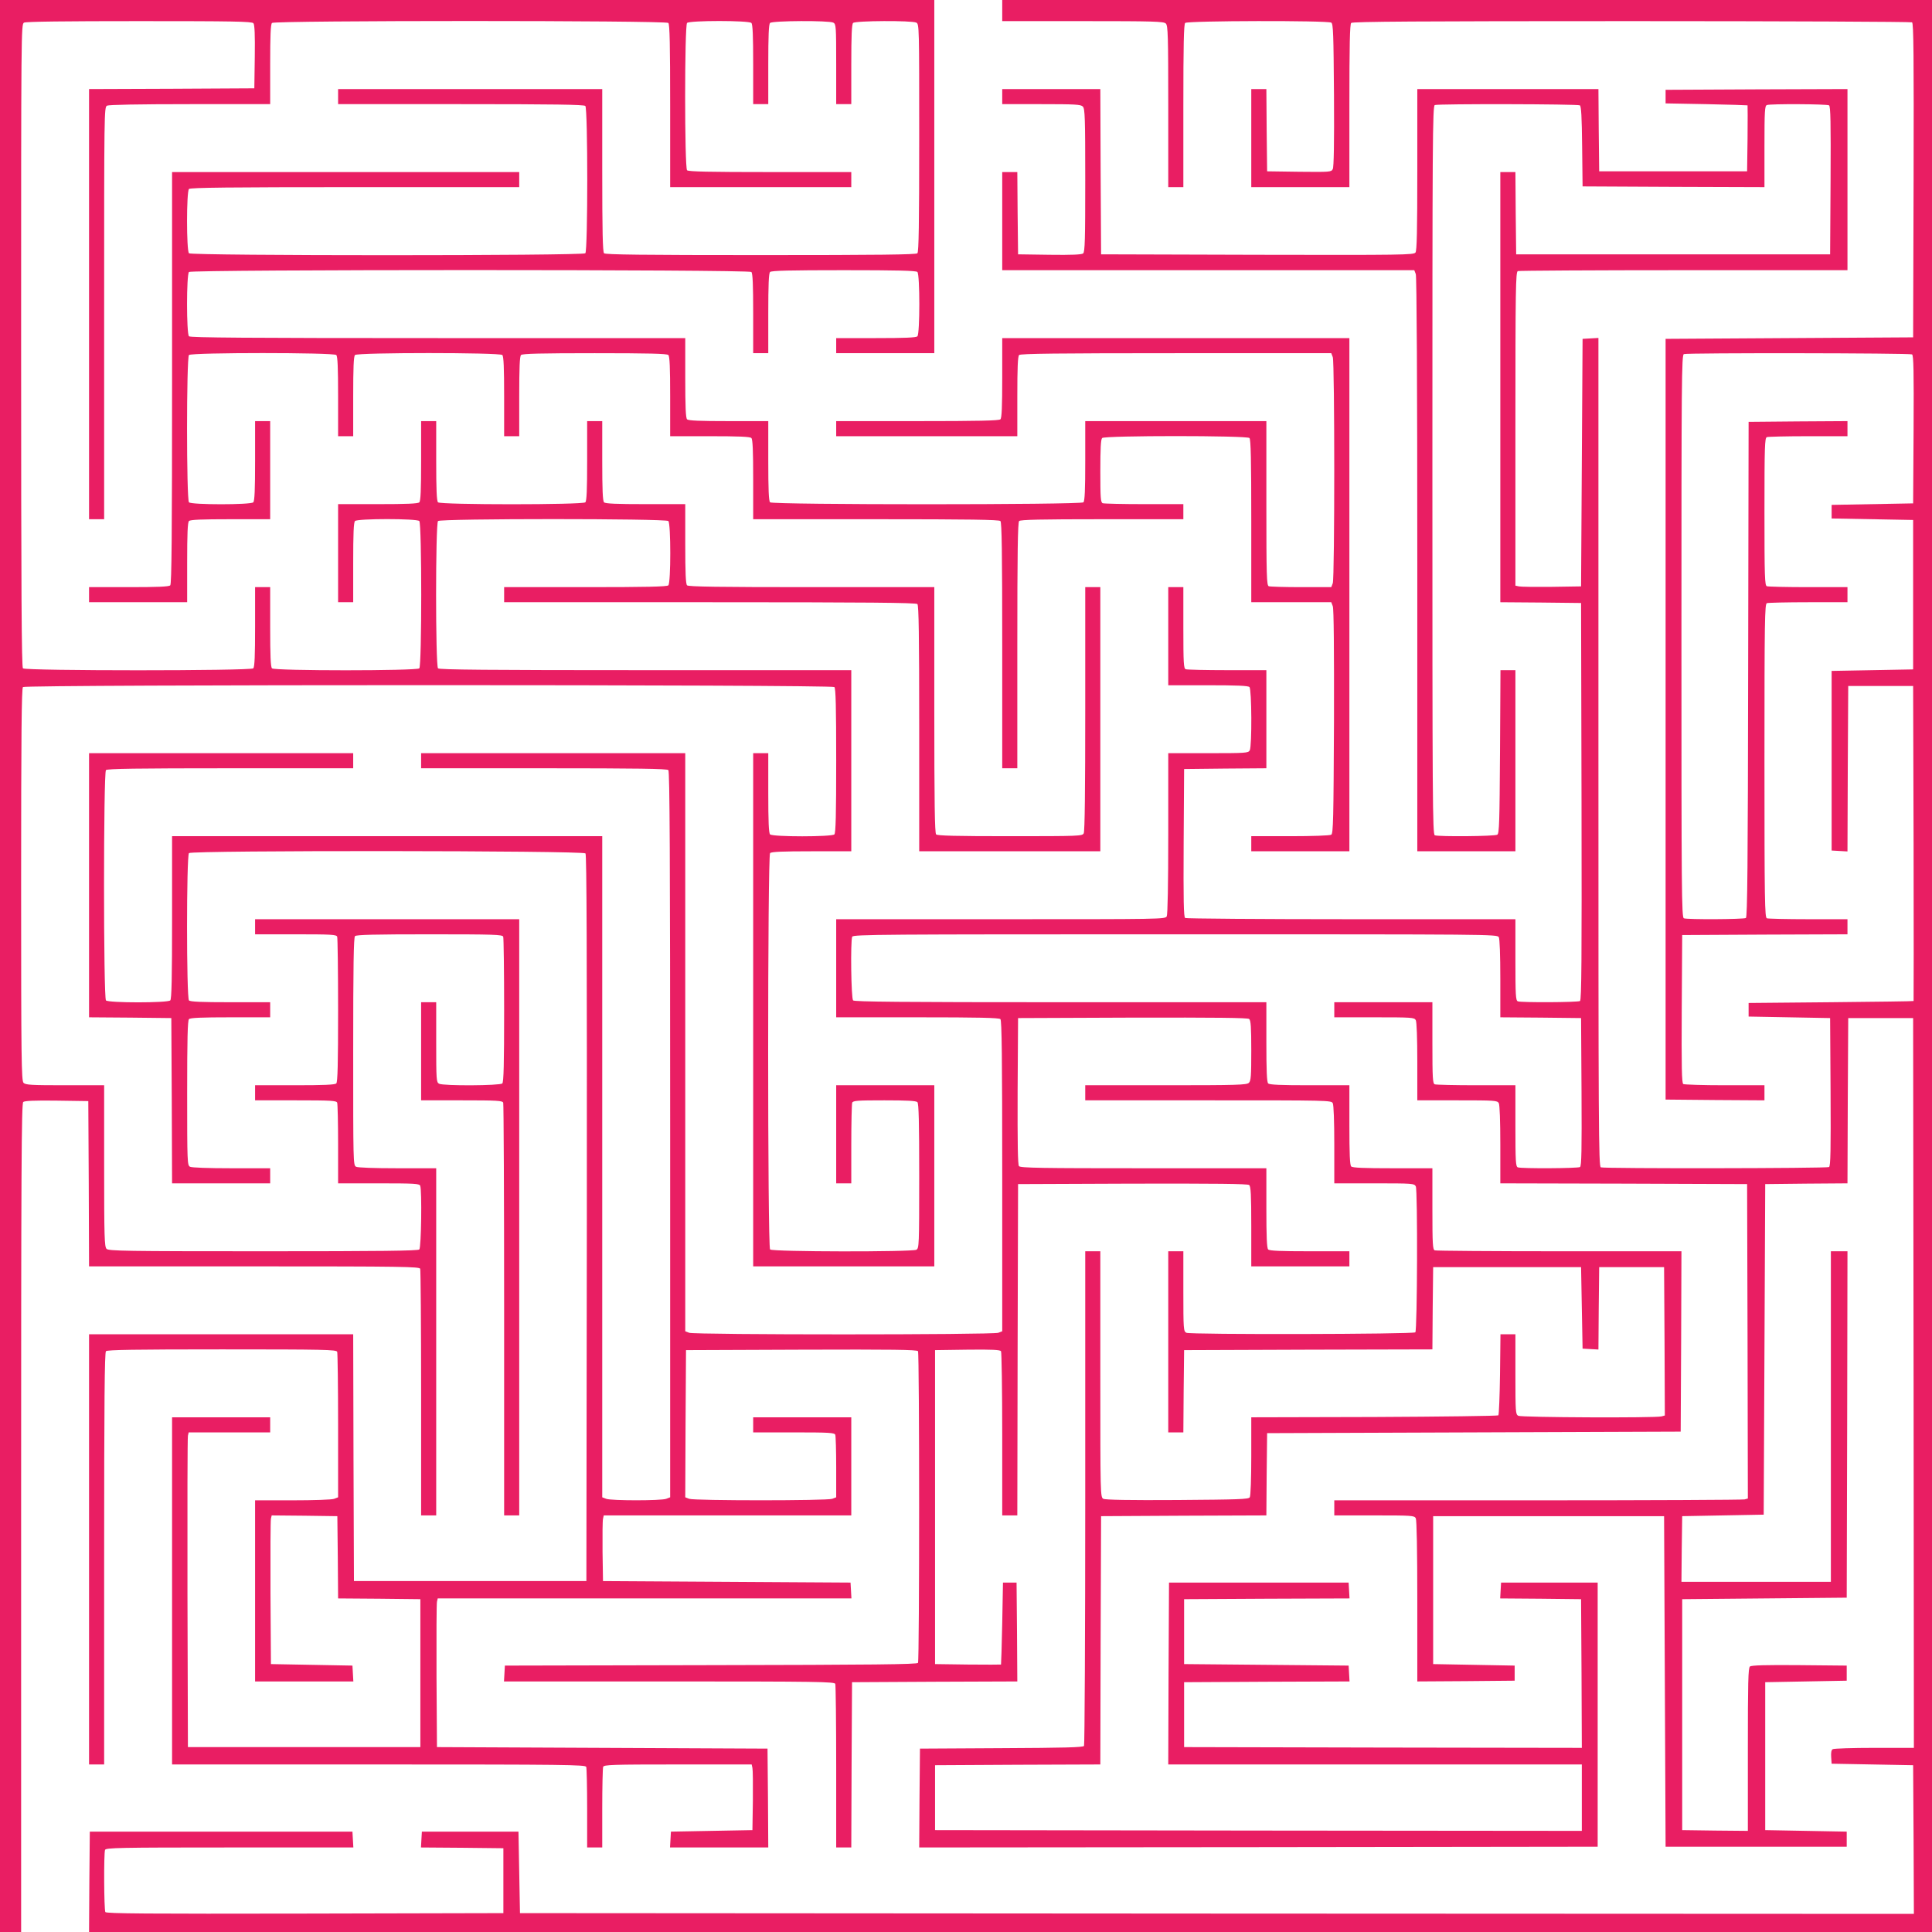
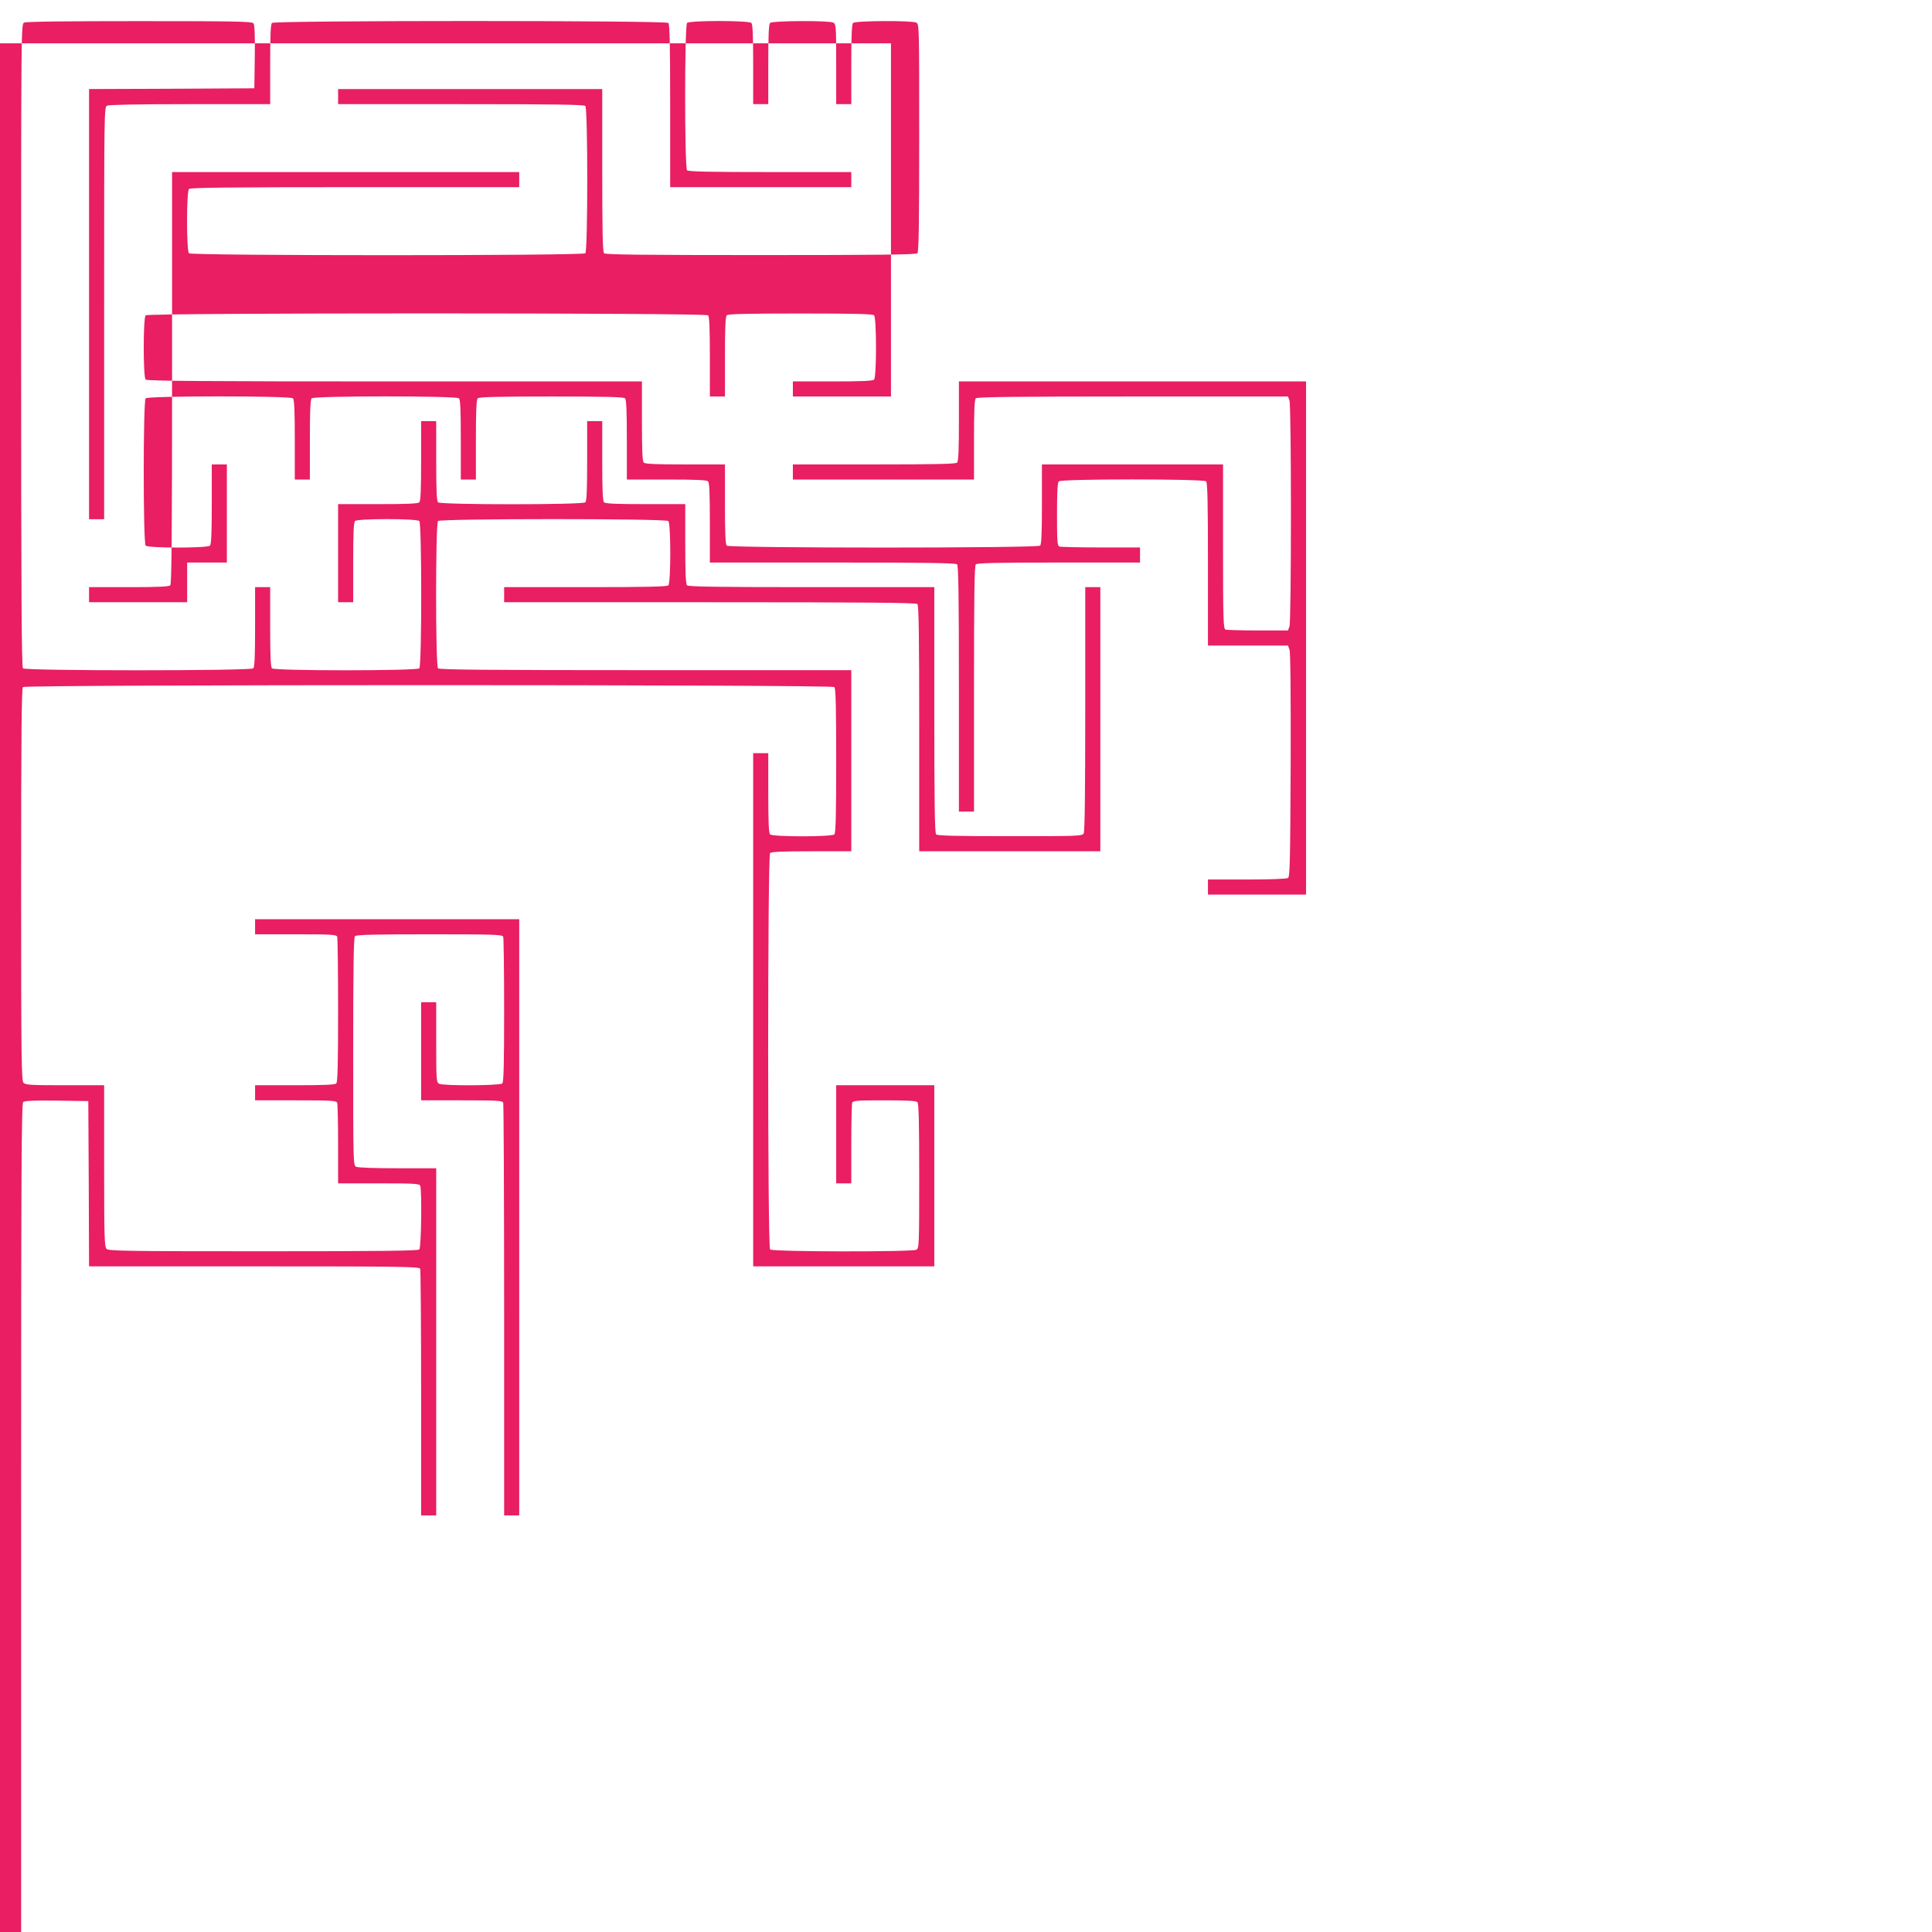
<svg xmlns="http://www.w3.org/2000/svg" version="1.0" width="1280pt" height="1280pt" viewBox="0 0 1280 1280" preserveAspectRatio="xMidYMid meet">
  <g transform="translate(0,1280) scale(0.1,-0.1)" fill="#e91e63" stroke="none">
-     <path d="M0 6400 l0 -6400 70 0 70 0 0 2744 c0 2318 2 2745 14 2755 9 8 77 11 222 9 l209 -3 3 -547 2 -548 1094 0 c988 0 1094 -2 1100 -16 3 -9 6 -380 6 -825 l0 -809 50 0 50 0 0 1150 0 1150 -256 0 c-157 0 -263 4 -275 10 -19 10 -19 29 -19 763 0 572 3 756 12 765 9 9 132 12 494 12 430 0 483 -2 488 -16 3 -9 6 -228 6 -488 0 -354 -3 -475 -12 -484 -15 -15 -390 -17 -419 -2 -18 10 -19 24 -19 275 l0 265 -50 0 -50 0 0 -325 0 -325 269 0 c236 0 270 -2 275 -16 3 -9 6 -627 6 -1375 l0 -1359 50 0 50 0 0 1975 0 1975 -875 0 -875 0 0 -50 0 -50 269 0 c236 0 270 -2 275 -16 3 -9 6 -228 6 -488 0 -354 -3 -475 -12 -484 -9 -9 -84 -12 -275 -12 l-263 0 0 -50 0 -50 269 0 c236 0 270 -2 275 -16 3 -9 6 -132 6 -275 l0 -259 269 0 c236 0 270 -2 275 -16 12 -31 7 -409 -6 -422 -9 -9 -253 -12 -1034 -12 -916 0 -1024 2 -1038 16 -14 14 -16 77 -16 550 l0 534 -259 0 c-223 0 -262 2 -275 16 -14 14 -16 147 -16 1313 0 995 3 1300 12 1309 17 17 5359 17 5376 0 9 -9 12 -131 12 -488 0 -357 -3 -479 -12 -488 -17 -17 -409 -17 -426 0 -9 9 -12 84 -12 275 l0 263 -50 0 -50 0 0 -1700 0 -1700 600 0 600 0 0 600 0 600 -325 0 -325 0 0 -325 0 -325 50 0 50 0 0 259 c0 143 3 266 6 275 5 14 34 16 213 16 148 0 210 -3 219 -12 9 -9 12 -131 12 -490 0 -462 -1 -478 -19 -488 -30 -15 -953 -14 -969 2 -17 17 -17 2609 0 2626 9 9 84 12 275 12 l263 0 0 600 0 600 -1363 0 c-1047 0 -1366 3 -1375 12 -17 17 -17 959 0 976 17 17 1509 17 1526 0 17 -17 17 -409 0 -426 -9 -9 -145 -12 -550 -12 l-538 0 0 -50 0 -50 1363 0 c1047 0 1366 -3 1375 -12 9 -9 12 -206 12 -825 l0 -813 600 0 600 0 0 875 0 875 -50 0 -50 0 0 -806 c0 -536 -3 -812 -10 -825 -10 -18 -26 -19 -488 -19 -359 0 -481 3 -490 12 -9 9 -12 206 -12 825 l0 813 -813 0 c-619 0 -816 3 -825 12 -9 9 -12 84 -12 275 l0 263 -263 0 c-191 0 -266 3 -275 12 -9 9 -12 84 -12 275 l0 263 -50 0 -50 0 0 -263 c0 -191 -3 -266 -12 -275 -17 -17 -959 -17 -976 0 -9 9 -12 84 -12 275 l0 263 -50 0 -50 0 0 -263 c0 -191 -3 -266 -12 -275 -9 -9 -84 -12 -275 -12 l-263 0 0 -325 0 -325 50 0 50 0 0 263 c0 191 3 266 12 275 17 17 409 17 426 0 17 -17 17 -959 0 -976 -17 -17 -959 -17 -976 0 -9 9 -12 84 -12 275 l0 263 -50 0 -50 0 0 -263 c0 -191 -3 -266 -12 -275 -17 -17 -1509 -17 -1526 0 -9 9 -12 498 -12 2140 0 2093 0 2127 19 2138 13 7 270 10 764 10 620 0 746 -2 756 -14 8 -9 11 -77 9 -222 l-3 -209 -547 -3 -548 -2 0 -1425 0 -1425 50 0 50 0 0 1365 c0 1339 0 1364 19 1375 13 6 204 10 550 10 l531 0 0 263 c0 191 3 266 12 275 17 17 2609 17 2626 0 9 -9 12 -145 12 -550 l0 -538 600 0 600 0 0 50 0 50 -538 0 c-405 0 -541 3 -550 12 -17 17 -17 959 0 976 17 17 409 17 426 0 9 -9 12 -84 12 -275 l0 -263 50 0 50 0 0 263 c0 191 3 266 12 275 15 15 390 17 419 2 18 -10 19 -24 19 -275 l0 -265 50 0 50 0 0 263 c0 191 3 266 12 275 15 15 390 17 419 2 19 -10 19 -29 19 -763 0 -572 -3 -756 -12 -765 -9 -9 -253 -12 -1038 -12 -785 0 -1029 3 -1038 12 -9 9 -12 145 -12 550 l0 538 -875 0 -875 0 0 -50 0 -50 813 0 c619 0 816 -3 825 -12 17 -17 17 -959 0 -976 -17 -17 -2609 -17 -2626 0 -17 17 -17 409 0 426 9 9 267 12 1100 12 l1088 0 0 50 0 50 -1150 0 -1150 0 0 -1363 c0 -1047 -3 -1366 -12 -1375 -9 -9 -84 -12 -275 -12 l-263 0 0 -50 0 -50 325 0 325 0 0 263 c0 191 3 266 12 275 9 9 84 12 275 12 l263 0 0 325 0 325 -50 0 -50 0 0 -263 c0 -191 -3 -266 -12 -275 -17 -17 -409 -17 -426 0 -17 17 -17 959 0 976 17 17 959 17 976 0 9 -9 12 -84 12 -275 l0 -263 50 0 50 0 0 263 c0 191 3 266 12 275 17 17 959 17 976 0 9 -9 12 -84 12 -275 l0 -263 50 0 50 0 0 263 c0 191 3 266 12 275 9 9 131 12 488 12 357 0 479 -3 488 -12 9 -9 12 -84 12 -275 l0 -263 263 0 c191 0 266 -3 275 -12 9 -9 12 -84 12 -275 l0 -263 813 0 c619 0 816 -3 825 -12 9 -9 12 -206 12 -825 l0 -813 50 0 50 0 0 813 c0 619 3 816 12 825 9 9 145 12 550 12 l538 0 0 50 0 50 -259 0 c-143 0 -266 3 -275 6 -14 5 -16 34 -16 213 0 148 3 210 12 219 17 17 959 17 976 0 9 -9 12 -145 12 -550 l0 -538 265 0 265 0 10 -26 c7 -17 9 -293 8 -766 -3 -644 -5 -740 -18 -748 -8 -6 -128 -10 -272 -10 l-258 0 0 -50 0 -50 325 0 325 0 0 1700 0 1700 -1150 0 -1150 0 0 -263 c0 -191 -3 -266 -12 -275 -9 -9 -145 -12 -550 -12 l-538 0 0 -50 0 -50 600 0 600 0 0 263 c0 191 3 266 12 275 9 9 254 12 1040 12 l1028 0 10 -26 c13 -34 13 -1464 0 -1498 l-10 -26 -199 0 c-110 0 -206 3 -215 6 -14 6 -16 63 -16 550 l0 544 -600 0 -600 0 0 -263 c0 -191 -3 -266 -12 -275 -17 -17 -2059 -17 -2076 0 -9 9 -12 84 -12 275 l0 263 -263 0 c-191 0 -266 3 -275 12 -9 9 -12 84 -12 275 l0 263 -1638 0 c-1261 0 -1641 3 -1650 12 -17 17 -17 409 0 426 17 17 3709 17 3726 0 9 -9 12 -84 12 -275 l0 -263 50 0 50 0 0 263 c0 191 3 266 12 275 9 9 131 12 488 12 357 0 479 -3 488 -12 17 -17 17 -409 0 -426 -9 -9 -84 -12 -275 -12 l-263 0 0 -50 0 -50 325 0 325 0 0 1170 0 1170 -3095 0 -3095 0 0 -6400z" />
-     <path d="M6640 12730 l0 -70 534 0 c473 0 536 -2 550 -16 14 -14 16 -77 16 -550 l0 -534 50 0 50 0 0 538 c0 405 3 541 12 550 15 15 944 17 968 2 13 -8 15 -74 18 -480 2 -321 -1 -477 -8 -490 -10 -20 -19 -20 -223 -18 l-212 3 -3 273 -2 272 -50 0 -50 0 0 -325 0 -325 325 0 325 0 0 538 c0 405 3 541 12 550 9 9 435 12 1857 12 1016 0 1852 -4 1859 -8 10 -7 12 -223 10 -1048 l-3 -1039 -820 -5 -820 -5 0 -2520 0 -2520 328 -3 327 -2 0 50 0 50 -262 0 c-145 0 -269 4 -276 8 -10 7 -12 113 -10 498 l3 489 548 3 547 2 0 50 0 50 -259 0 c-143 0 -266 3 -275 6 -14 6 -16 107 -16 1044 0 937 2 1038 16 1044 9 3 132 6 275 6 l259 0 0 50 0 50 -259 0 c-143 0 -266 3 -275 6 -14 5 -16 58 -16 494 0 436 2 489 16 494 9 3 132 6 275 6 l259 0 0 50 0 50 -327 -2 -328 -3 -3 -1639 c-2 -1297 -5 -1642 -15 -1648 -14 -9 -388 -11 -411 -2 -15 6 -16 180 -16 1869 0 1689 1 1863 16 1869 24 9 1497 7 1512 -2 10 -7 12 -113 10 -498 l-3 -489 -270 -5 -270 -5 0 -45 0 -45 270 -5 270 -5 0 -495 0 -495 -270 -5 -270 -5 0 -595 0 -595 52 -3 53 -3 2 548 3 548 215 0 215 0 3 -1042 c1 -574 1 -1044 0 -1045 -2 -2 -248 -5 -548 -8 l-545 -5 0 -45 0 -45 270 -5 270 -5 3 -489 c2 -385 0 -491 -10 -498 -15 -9 -1488 -11 -1512 -2 -15 6 -16 257 -16 2751 l0 2744 -52 -3 -53 -3 -5 -820 -5 -820 -195 -3 c-107 -1 -205 0 -217 3 l-23 5 0 1039 c0 938 2 1039 16 1045 9 3 504 6 1100 6 l1084 0 0 600 0 600 -602 -2 -603 -3 0 -45 0 -45 270 -5 c149 -3 271 -7 273 -8 1 -1 1 -100 0 -219 l-3 -218 -490 0 -490 0 -3 273 -2 272 -600 0 -600 0 0 -533 c0 -411 -3 -537 -12 -550 -12 -16 -84 -17 -1048 -15 l-1035 3 -3 548 -2 547 -325 0 -325 0 0 -50 0 -50 259 0 c223 0 262 -2 275 -16 14 -14 16 -72 16 -488 0 -390 -2 -476 -14 -485 -9 -8 -77 -11 -222 -9 l-209 3 -3 273 -2 272 -50 0 -50 0 0 -325 0 -325 1365 0 1365 0 10 -26 c6 -16 10 -715 10 -1925 l0 -1899 325 0 325 0 0 600 0 600 -50 0 -49 0 -3 -540 c-3 -468 -5 -542 -18 -550 -16 -11 -388 -14 -414 -4 -15 6 -16 228 -16 2419 0 2191 1 2413 16 2419 23 9 947 7 961 -2 9 -6 13 -76 15 -272 l3 -265 603 -3 602 -2 0 269 c0 236 2 270 16 275 23 9 397 7 412 -2 10 -7 12 -113 10 -498 l-3 -489 -1040 0 -1040 0 -3 273 -2 272 -50 0 -50 0 0 -1425 0 -1425 268 -2 267 -3 3 -1314 c2 -1045 0 -1316 -10 -1323 -15 -9 -389 -11 -412 -2 -14 5 -16 39 -16 275 l0 269 -1087 0 c-599 0 -1094 4 -1101 8 -10 7 -12 113 -10 498 l3 489 273 3 272 2 0 325 0 325 -259 0 c-143 0 -266 3 -275 6 -14 5 -16 39 -16 275 l0 269 -50 0 -50 0 0 -325 0 -325 263 0 c191 0 266 -3 275 -12 15 -15 17 -390 2 -419 -10 -18 -24 -19 -275 -19 l-265 0 0 -531 c0 -346 -4 -537 -10 -550 -10 -19 -33 -19 -1100 -19 l-1090 0 0 -325 0 -325 538 0 c405 0 541 -3 550 -12 9 -9 12 -254 12 -1040 l0 -1028 -26 -10 c-35 -14 -2013 -14 -2048 0 l-26 10 0 1915 0 1915 -875 0 -875 0 0 -50 0 -50 813 0 c619 0 816 -3 825 -12 9 -9 12 -559 12 -2415 l0 -2403 -26 -10 c-33 -13 -365 -13 -398 0 l-26 10 0 2190 0 2190 -1425 0 -1425 0 0 -538 c0 -405 -3 -541 -12 -550 -17 -17 -409 -17 -426 0 -17 17 -17 1509 0 1526 9 9 206 12 825 12 l813 0 0 50 0 50 -875 0 -875 0 0 -875 0 -875 273 -2 272 -3 3 -547 2 -548 325 0 325 0 0 50 0 50 -256 0 c-157 0 -263 4 -275 10 -18 10 -19 26 -19 488 0 359 3 481 12 490 9 9 84 12 275 12 l263 0 0 50 0 50 -263 0 c-191 0 -266 3 -275 12 -17 17 -17 959 0 976 19 19 2611 17 2627 -2 8 -10 10 -648 9 -2417 l-3 -2404 -770 0 -770 0 -3 818 -2 817 -875 0 -875 0 0 -1425 0 -1425 50 0 50 0 0 1363 c0 1047 3 1366 12 1375 9 9 194 12 769 12 681 0 757 -2 763 -16 3 -9 6 -229 6 -490 l0 -474 -26 -10 c-14 -6 -137 -10 -275 -10 l-249 0 0 -600 0 -600 326 0 325 0 -3 53 -3 52 -270 5 -270 5 -3 470 c-1 259 0 480 3 493 l5 22 218 -2 217 -3 3 -272 2 -273 273 -2 272 -3 0 -490 0 -490 -770 0 -770 0 -3 1020 c-1 561 0 1030 3 1043 l5 22 270 0 270 0 0 50 0 50 -325 0 -325 0 0 -1150 0 -1150 1369 0 c1239 0 1369 -2 1375 -16 3 -9 6 -132 6 -275 l0 -259 50 0 50 0 0 259 c0 143 3 266 6 275 5 14 58 16 495 16 l489 0 5 -23 c3 -12 4 -110 3 -217 l-3 -195 -270 -5 -270 -5 -3 -53 -3 -52 326 0 325 0 -2 328 -3 327 -1095 5 -1095 5 -3 470 c-1 259 0 480 3 493 l5 22 1371 0 1370 0 -3 53 -3 52 -820 5 -820 5 -3 195 c-1 107 0 205 3 217 l5 23 820 0 820 0 0 325 0 325 -325 0 -325 0 0 -50 0 -50 269 0 c236 0 270 -2 275 -16 3 -9 6 -105 6 -215 l0 -199 -26 -10 c-34 -13 -914 -13 -948 0 l-26 10 2 487 3 488 764 3 c605 2 766 0 773 -10 10 -17 10 -2049 0 -2065 -6 -10 -296 -13 -1373 -15 l-1364 -3 -3 -53 -3 -52 1094 0 c989 0 1095 -2 1101 -16 3 -9 6 -256 6 -550 l0 -534 50 0 50 0 2 548 3 547 548 3 547 2 -2 328 -3 327 -45 0 -45 0 -5 -270 c-3 -148 -7 -271 -8 -273 -1 -1 -100 -1 -219 0 l-218 3 0 1040 0 1040 214 3 c165 2 216 -1 223 -10 4 -7 8 -255 8 -550 l0 -538 50 0 50 0 2 1097 3 1098 759 3 c552 1 763 -1 772 -9 11 -9 14 -65 14 -275 l0 -264 325 0 325 0 0 50 0 50 -263 0 c-191 0 -266 3 -275 12 -9 9 -12 84 -12 275 l0 263 -814 0 c-675 0 -815 2 -825 14 -8 9 -10 148 -9 497 l3 484 759 3 c552 1 763 -1 772 -9 11 -9 14 -55 14 -210 0 -166 -2 -200 -16 -213 -14 -14 -77 -16 -550 -16 l-534 0 0 -50 0 -50 815 0 c795 0 815 0 825 -19 6 -12 10 -118 10 -275 l0 -256 265 0 c254 0 265 -1 275 -20 13 -24 10 -954 -3 -967 -13 -13 -1493 -16 -1517 -3 -19 10 -20 22 -20 275 l0 265 -50 0 -50 0 0 -600 0 -600 50 0 50 0 2 273 3 272 822 3 823 2 2 273 3 272 490 0 490 0 5 -270 5 -270 52 -3 53 -3 2 273 3 273 215 0 215 0 3 -491 2 -492 -22 -6 c-41 -11 -928 -7 -949 4 -18 10 -19 24 -19 275 l0 265 -50 0 -49 0 -3 -264 c-2 -145 -7 -268 -11 -273 -5 -4 -375 -9 -823 -11 l-814 -2 0 -258 c0 -144 -4 -264 -10 -272 -8 -13 -74 -15 -480 -18 -318 -2 -477 1 -490 8 -20 11 -20 23 -20 825 l0 815 -50 0 -50 0 0 -1632 c0 -898 -4 -1639 -8 -1645 -6 -10 -131 -13 -548 -15 l-539 -3 -3 -328 -2 -327 2247 2 2248 3 0 875 0 875 -320 0 -320 0 -3 -52 -3 -53 268 -2 268 -3 3 -493 2 -492 -1317 2 -1318 3 0 215 0 215 548 3 548 2 -3 53 -3 52 -545 5 -545 5 0 215 0 215 548 3 548 2 -3 53 -3 52 -595 0 -595 0 -3 -602 -2 -603 1370 0 1370 0 0 -220 0 -220 -2142 2 -2143 3 0 215 0 215 547 3 548 2 2 823 3 822 547 3 548 2 2 273 3 272 1370 5 1370 5 3 598 2 597 -809 0 c-445 0 -816 3 -825 6 -14 5 -16 39 -16 275 l0 269 -263 0 c-191 0 -266 3 -275 12 -9 9 -12 84 -12 275 l0 263 -263 0 c-191 0 -266 3 -275 12 -9 9 -12 84 -12 275 l0 263 -1363 0 c-1047 0 -1366 3 -1375 12 -13 13 -18 391 -6 422 6 15 203 16 2140 16 2099 0 2133 0 2144 -19 6 -12 10 -118 10 -275 l0 -256 268 -2 267 -3 3 -489 c2 -385 0 -491 -10 -498 -15 -9 -389 -11 -412 -2 -14 5 -16 39 -16 275 l0 269 -259 0 c-143 0 -266 3 -275 6 -14 5 -16 39 -16 275 l0 269 -325 0 -325 0 0 -50 0 -50 265 0 c251 0 265 -1 275 -19 6 -12 10 -118 10 -275 l0 -256 265 0 c251 0 265 -1 275 -19 6 -12 10 -118 10 -275 l0 -256 818 -2 817 -3 3 -1041 2 -1042 -22 -6 c-13 -3 -629 -6 -1370 -6 l-1348 0 0 -50 0 -50 265 0 c251 0 265 -1 275 -19 6 -13 10 -204 10 -550 l0 -531 323 2 322 3 0 50 0 50 -270 5 -270 5 0 490 0 490 765 0 765 0 5 -1095 5 -1095 600 0 600 0 0 50 0 50 -270 5 -270 5 0 490 0 490 270 5 270 5 0 50 0 50 -314 3 c-223 2 -318 -1 -327 -9 -12 -9 -14 -106 -14 -550 l0 -539 -217 2 -218 3 0 765 0 765 545 5 545 5 3 1148 2 1147 -55 0 -55 0 0 -1095 0 -1095 -495 0 -495 0 2 218 3 217 270 5 270 5 5 1095 5 1095 272 3 273 2 2 548 3 547 215 0 215 0 3 -2417 2 -2418 -262 0 c-145 0 -269 -4 -276 -9 -9 -5 -12 -24 -10 -52 l3 -44 270 -5 270 -5 3 -493 2 -492 -4617 2 -4618 3 -5 270 -5 270 -320 0 -320 0 -3 -52 -3 -53 273 -2 273 -3 0 -215 0 -215 -1314 -3 c-1045 -2 -1316 0 -1323 10 -9 15 -11 389 -2 412 6 14 88 16 826 16 l819 0 -3 53 -3 52 -870 0 -870 0 -3 -332 -2 -333 6105 0 6105 0 0 6400 0 6400 -3080 0 -3080 0 0 -70z" />
+     <path d="M0 6400 l0 -6400 70 0 70 0 0 2744 c0 2318 2 2745 14 2755 9 8 77 11 222 9 l209 -3 3 -547 2 -548 1094 0 c988 0 1094 -2 1100 -16 3 -9 6 -380 6 -825 l0 -809 50 0 50 0 0 1150 0 1150 -256 0 c-157 0 -263 4 -275 10 -19 10 -19 29 -19 763 0 572 3 756 12 765 9 9 132 12 494 12 430 0 483 -2 488 -16 3 -9 6 -228 6 -488 0 -354 -3 -475 -12 -484 -15 -15 -390 -17 -419 -2 -18 10 -19 24 -19 275 l0 265 -50 0 -50 0 0 -325 0 -325 269 0 c236 0 270 -2 275 -16 3 -9 6 -627 6 -1375 l0 -1359 50 0 50 0 0 1975 0 1975 -875 0 -875 0 0 -50 0 -50 269 0 c236 0 270 -2 275 -16 3 -9 6 -228 6 -488 0 -354 -3 -475 -12 -484 -9 -9 -84 -12 -275 -12 l-263 0 0 -50 0 -50 269 0 c236 0 270 -2 275 -16 3 -9 6 -132 6 -275 l0 -259 269 0 c236 0 270 -2 275 -16 12 -31 7 -409 -6 -422 -9 -9 -253 -12 -1034 -12 -916 0 -1024 2 -1038 16 -14 14 -16 77 -16 550 l0 534 -259 0 c-223 0 -262 2 -275 16 -14 14 -16 147 -16 1313 0 995 3 1300 12 1309 17 17 5359 17 5376 0 9 -9 12 -131 12 -488 0 -357 -3 -479 -12 -488 -17 -17 -409 -17 -426 0 -9 9 -12 84 -12 275 l0 263 -50 0 -50 0 0 -1700 0 -1700 600 0 600 0 0 600 0 600 -325 0 -325 0 0 -325 0 -325 50 0 50 0 0 259 c0 143 3 266 6 275 5 14 34 16 213 16 148 0 210 -3 219 -12 9 -9 12 -131 12 -490 0 -462 -1 -478 -19 -488 -30 -15 -953 -14 -969 2 -17 17 -17 2609 0 2626 9 9 84 12 275 12 l263 0 0 600 0 600 -1363 0 c-1047 0 -1366 3 -1375 12 -17 17 -17 959 0 976 17 17 1509 17 1526 0 17 -17 17 -409 0 -426 -9 -9 -145 -12 -550 -12 l-538 0 0 -50 0 -50 1363 0 c1047 0 1366 -3 1375 -12 9 -9 12 -206 12 -825 l0 -813 600 0 600 0 0 875 0 875 -50 0 -50 0 0 -806 c0 -536 -3 -812 -10 -825 -10 -18 -26 -19 -488 -19 -359 0 -481 3 -490 12 -9 9 -12 206 -12 825 l0 813 -813 0 c-619 0 -816 3 -825 12 -9 9 -12 84 -12 275 l0 263 -263 0 c-191 0 -266 3 -275 12 -9 9 -12 84 -12 275 l0 263 -50 0 -50 0 0 -263 c0 -191 -3 -266 -12 -275 -17 -17 -959 -17 -976 0 -9 9 -12 84 -12 275 l0 263 -50 0 -50 0 0 -263 c0 -191 -3 -266 -12 -275 -9 -9 -84 -12 -275 -12 l-263 0 0 -325 0 -325 50 0 50 0 0 263 c0 191 3 266 12 275 17 17 409 17 426 0 17 -17 17 -959 0 -976 -17 -17 -959 -17 -976 0 -9 9 -12 84 -12 275 l0 263 -50 0 -50 0 0 -263 c0 -191 -3 -266 -12 -275 -17 -17 -1509 -17 -1526 0 -9 9 -12 498 -12 2140 0 2093 0 2127 19 2138 13 7 270 10 764 10 620 0 746 -2 756 -14 8 -9 11 -77 9 -222 l-3 -209 -547 -3 -548 -2 0 -1425 0 -1425 50 0 50 0 0 1365 c0 1339 0 1364 19 1375 13 6 204 10 550 10 l531 0 0 263 c0 191 3 266 12 275 17 17 2609 17 2626 0 9 -9 12 -145 12 -550 l0 -538 600 0 600 0 0 50 0 50 -538 0 c-405 0 -541 3 -550 12 -17 17 -17 959 0 976 17 17 409 17 426 0 9 -9 12 -84 12 -275 l0 -263 50 0 50 0 0 263 c0 191 3 266 12 275 15 15 390 17 419 2 18 -10 19 -24 19 -275 l0 -265 50 0 50 0 0 263 c0 191 3 266 12 275 15 15 390 17 419 2 19 -10 19 -29 19 -763 0 -572 -3 -756 -12 -765 -9 -9 -253 -12 -1038 -12 -785 0 -1029 3 -1038 12 -9 9 -12 145 -12 550 l0 538 -875 0 -875 0 0 -50 0 -50 813 0 c619 0 816 -3 825 -12 17 -17 17 -959 0 -976 -17 -17 -2609 -17 -2626 0 -17 17 -17 409 0 426 9 9 267 12 1100 12 l1088 0 0 50 0 50 -1150 0 -1150 0 0 -1363 c0 -1047 -3 -1366 -12 -1375 -9 -9 -84 -12 -275 -12 l-263 0 0 -50 0 -50 325 0 325 0 0 263 l263 0 0 325 0 325 -50 0 -50 0 0 -263 c0 -191 -3 -266 -12 -275 -17 -17 -409 -17 -426 0 -17 17 -17 959 0 976 17 17 959 17 976 0 9 -9 12 -84 12 -275 l0 -263 50 0 50 0 0 263 c0 191 3 266 12 275 17 17 959 17 976 0 9 -9 12 -84 12 -275 l0 -263 50 0 50 0 0 263 c0 191 3 266 12 275 9 9 131 12 488 12 357 0 479 -3 488 -12 9 -9 12 -84 12 -275 l0 -263 263 0 c191 0 266 -3 275 -12 9 -9 12 -84 12 -275 l0 -263 813 0 c619 0 816 -3 825 -12 9 -9 12 -206 12 -825 l0 -813 50 0 50 0 0 813 c0 619 3 816 12 825 9 9 145 12 550 12 l538 0 0 50 0 50 -259 0 c-143 0 -266 3 -275 6 -14 5 -16 34 -16 213 0 148 3 210 12 219 17 17 959 17 976 0 9 -9 12 -145 12 -550 l0 -538 265 0 265 0 10 -26 c7 -17 9 -293 8 -766 -3 -644 -5 -740 -18 -748 -8 -6 -128 -10 -272 -10 l-258 0 0 -50 0 -50 325 0 325 0 0 1700 0 1700 -1150 0 -1150 0 0 -263 c0 -191 -3 -266 -12 -275 -9 -9 -145 -12 -550 -12 l-538 0 0 -50 0 -50 600 0 600 0 0 263 c0 191 3 266 12 275 9 9 254 12 1040 12 l1028 0 10 -26 c13 -34 13 -1464 0 -1498 l-10 -26 -199 0 c-110 0 -206 3 -215 6 -14 6 -16 63 -16 550 l0 544 -600 0 -600 0 0 -263 c0 -191 -3 -266 -12 -275 -17 -17 -2059 -17 -2076 0 -9 9 -12 84 -12 275 l0 263 -263 0 c-191 0 -266 3 -275 12 -9 9 -12 84 -12 275 l0 263 -1638 0 c-1261 0 -1641 3 -1650 12 -17 17 -17 409 0 426 17 17 3709 17 3726 0 9 -9 12 -84 12 -275 l0 -263 50 0 50 0 0 263 c0 191 3 266 12 275 9 9 131 12 488 12 357 0 479 -3 488 -12 17 -17 17 -409 0 -426 -9 -9 -84 -12 -275 -12 l-263 0 0 -50 0 -50 325 0 325 0 0 1170 0 1170 -3095 0 -3095 0 0 -6400z" />
  </g>
</svg>